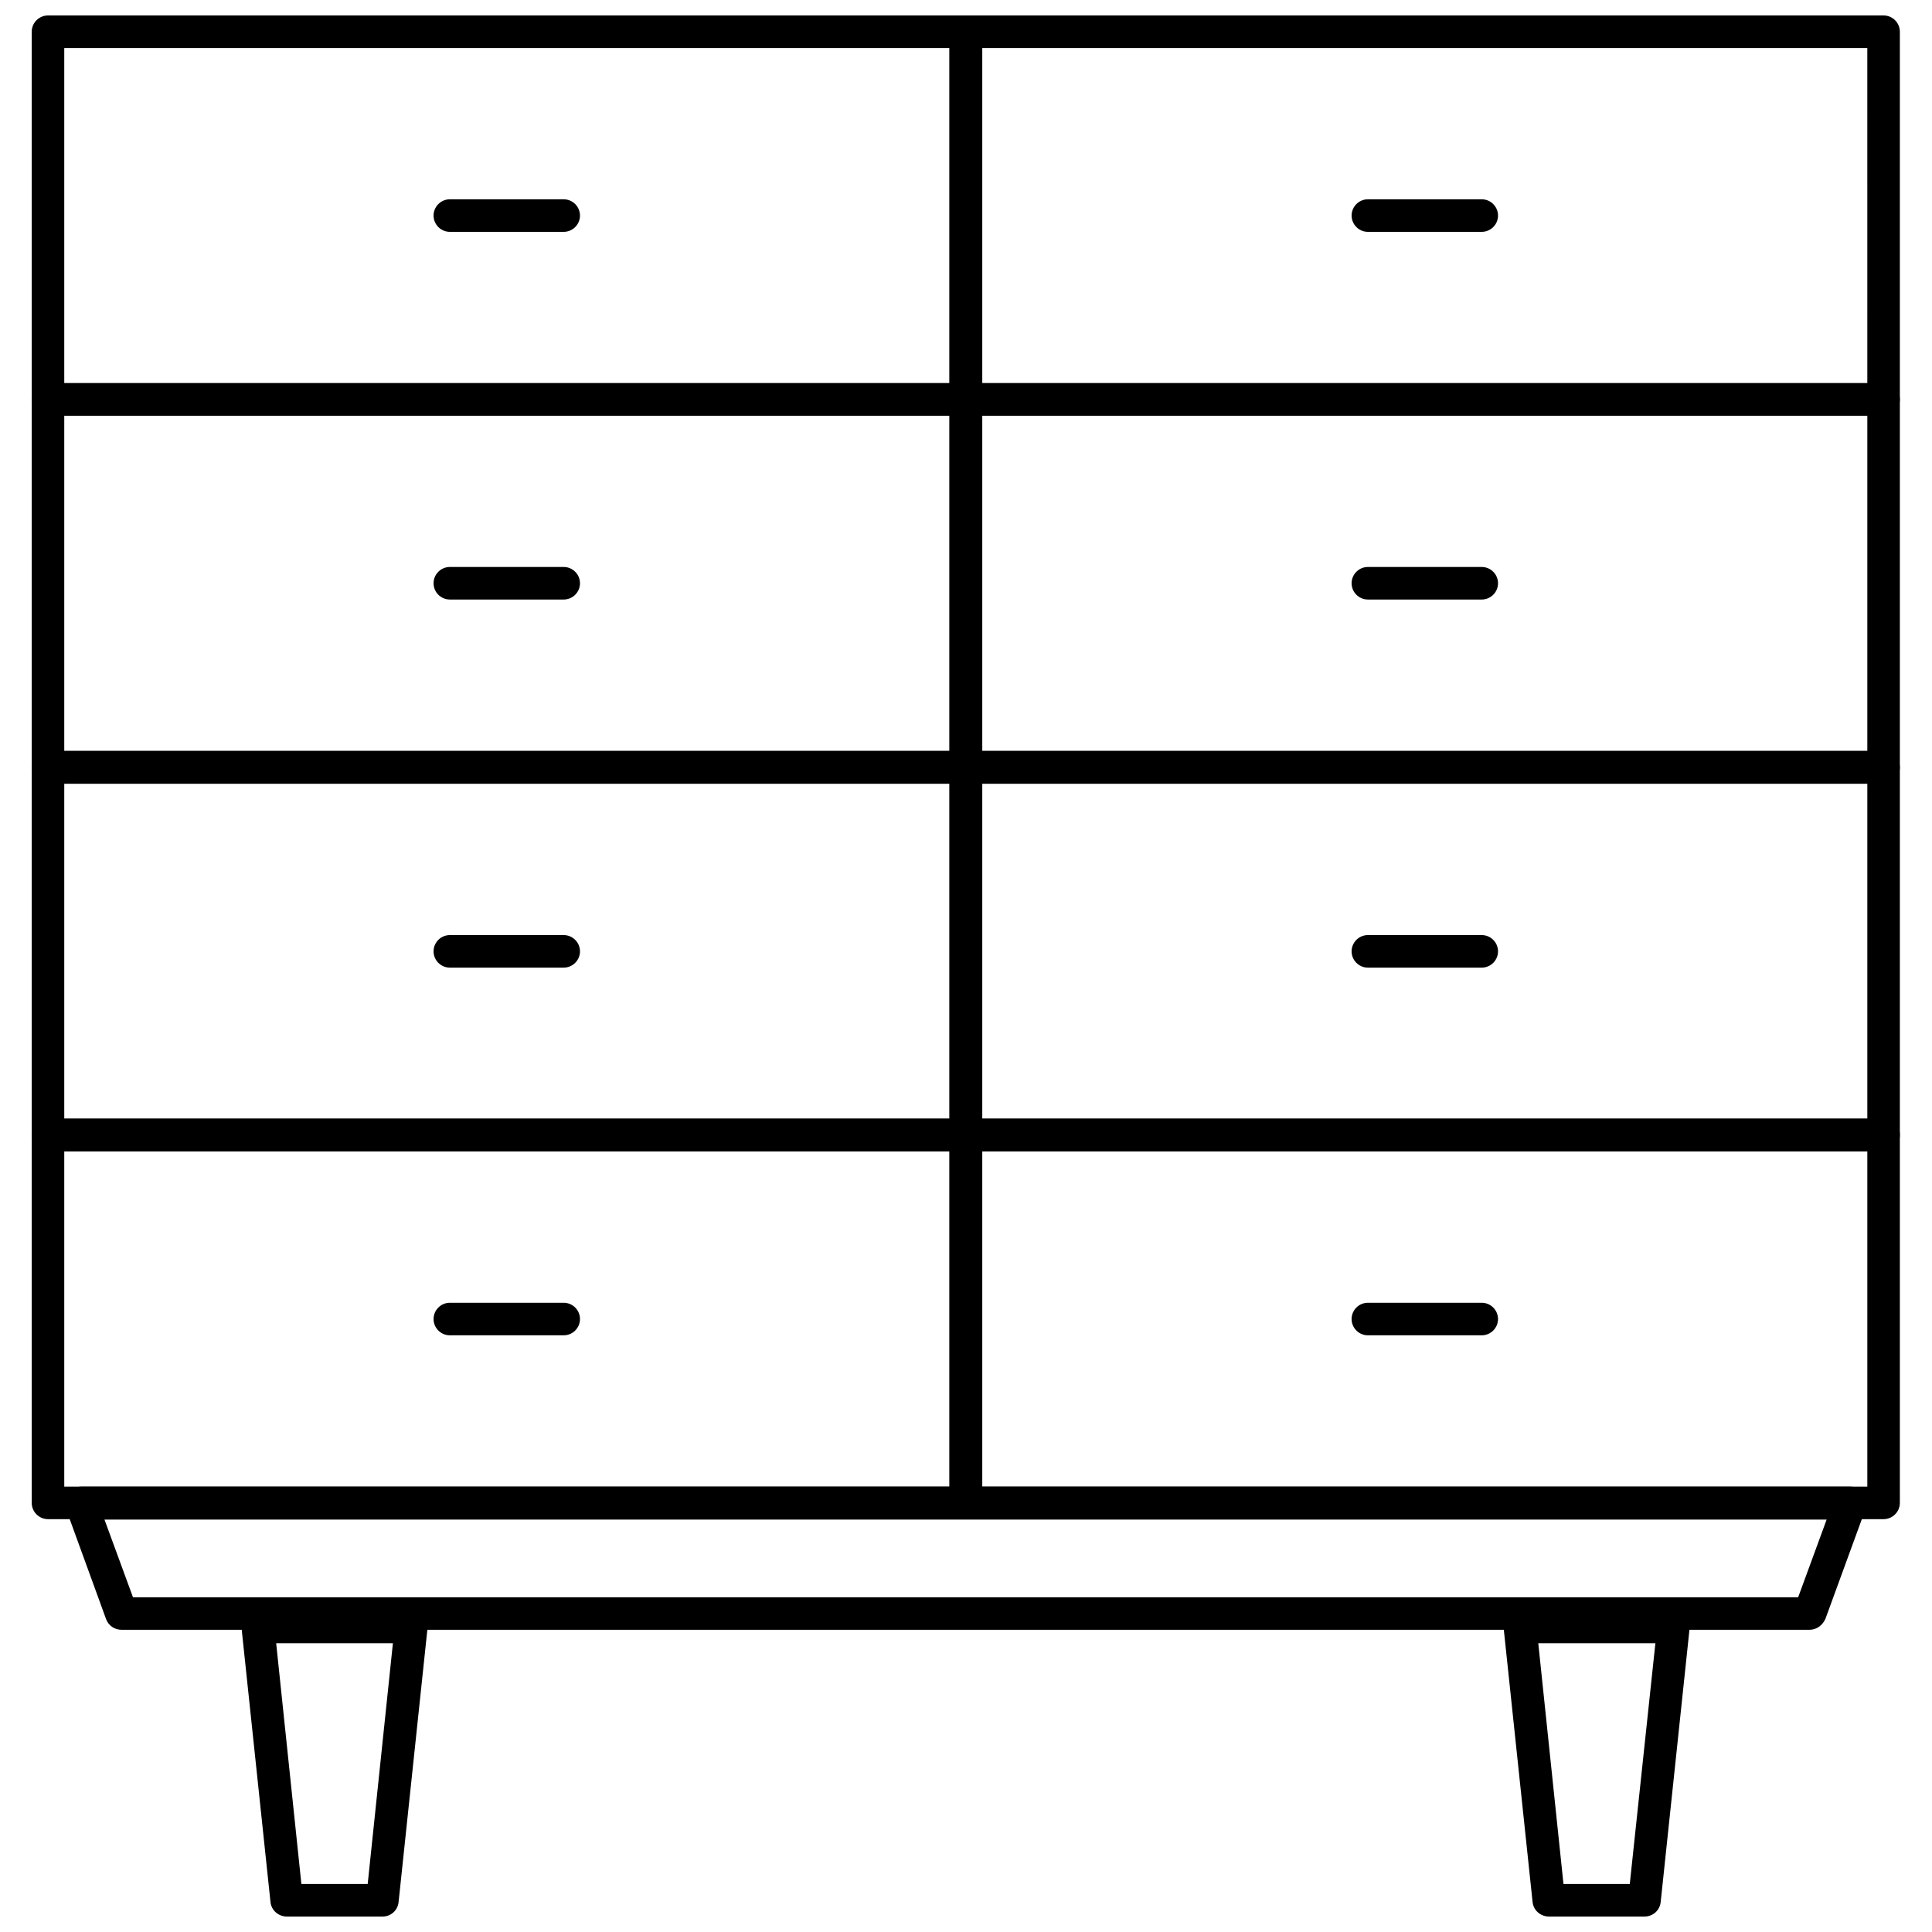
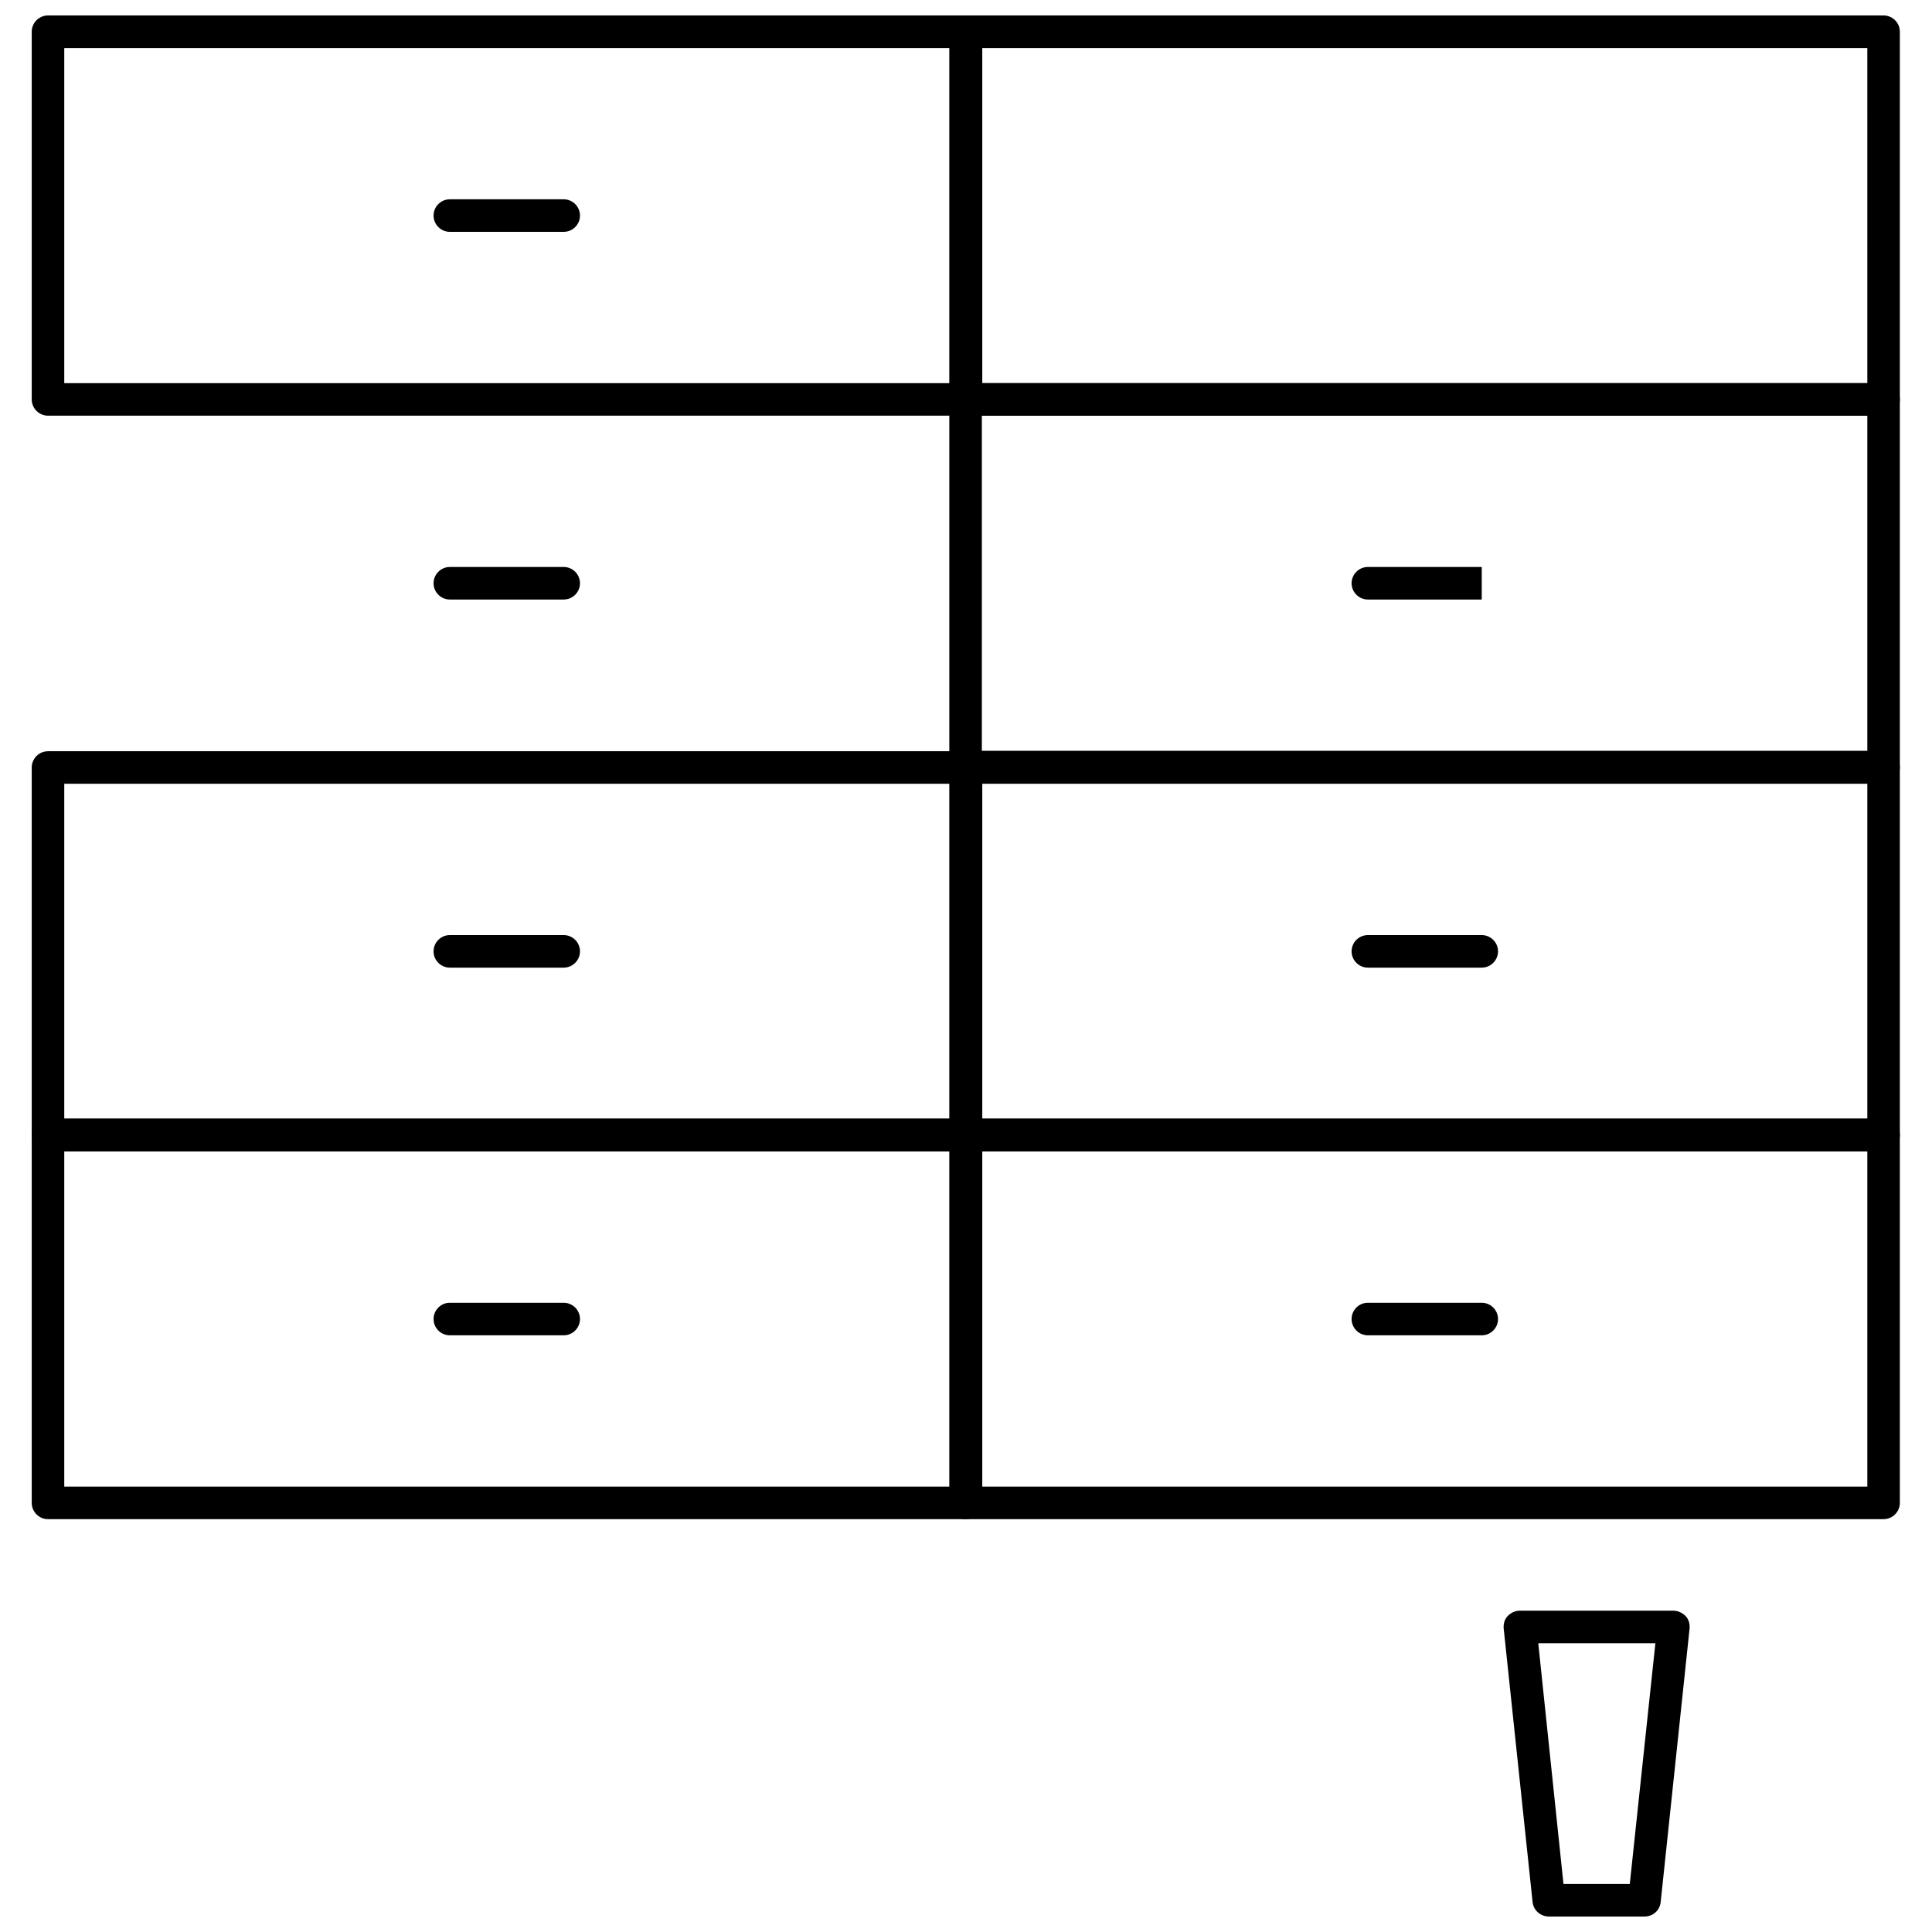
<svg xmlns="http://www.w3.org/2000/svg" width="800px" height="800px" version="1.1" viewBox="144 144 512 512">
  <defs>
    <clipPath id="d">
      <path d="m208 570h50v81.902h-50z" />
    </clipPath>
    <clipPath id="c">
      <path d="m542 570h50v81.902h-50z" />
    </clipPath>
    <clipPath id="b">
      <path d="m395 148.09h253v106.91h-253z" />
    </clipPath>
    <clipPath id="a">
      <path d="m152 148.09h253v106.91h-253z" />
    </clipPath>
  </defs>
-   <path d="m623.55 575.91h-447.33c-1.832 0-3.449-1.078-4.098-2.801l-10.668-29.32c-0.539-1.293-0.324-2.801 0.539-3.988 0.754-1.188 2.156-1.832 3.559-1.832h468.78c1.402 0 2.695 0.648 3.559 1.832 0.863 1.188 0.969 2.586 0.539 3.988l-10.672 29.211c-0.758 1.727-2.375 2.91-4.207 2.91zm-444.31-8.621h441.29l7.547-20.586-456.39-0.004z" />
  <g clip-path="url(#d)">
-     <path d="m245.43 651.9h-25.441c-2.156 0-4.098-1.617-4.312-3.879l-7.652-72.434c-0.109-1.188 0.215-2.481 1.078-3.34 0.863-0.863 1.941-1.402 3.234-1.402h40.637c1.188 0 2.371 0.539 3.234 1.402s1.188 2.156 1.078 3.34l-7.652 72.434c-0.215 2.262-2.051 3.879-4.203 3.879zm-21.559-8.621h17.57l6.684-63.812h-30.938z" />
-   </g>
+     </g>
  <g clip-path="url(#c)">
    <path d="m579.79 651.9h-25.332c-2.156 0-4.098-1.617-4.312-3.879l-7.652-72.434c-0.109-1.188 0.215-2.481 1.078-3.34 0.863-0.863 1.941-1.402 3.234-1.402h40.637c1.188 0 2.371 0.539 3.234 1.402 0.863 0.863 1.188 2.156 1.078 3.34l-7.652 72.434c-0.219 2.262-2.051 3.879-4.312 3.879zm-21.453-8.621h17.57l6.789-63.812h-31.039z" />
  </g>
  <path d="m643.17 546.59h-243.28c-2.371 0-4.312-1.941-4.312-4.312v-97.551c0-2.371 1.941-4.312 4.312-4.312h243.28c2.371 0 4.312 1.941 4.312 4.312v97.551c0 2.371-1.941 4.312-4.312 4.312zm-238.97-8.625h234.66v-88.926h-234.66z" />
  <path d="m399.89 546.59h-243.17c-2.371 0-4.312-1.941-4.312-4.312v-97.551c0-2.371 1.941-4.312 4.312-4.312h243.28c2.371 0 4.312 1.941 4.312 4.312v97.551c-0.109 2.371-2.051 4.312-4.422 4.312zm-238.86-8.625h234.66v-88.926h-234.66z" />
  <path d="m293.39 497.87h-30.18c-2.371 0-4.312-1.941-4.312-4.312s1.941-4.312 4.312-4.312h30.18c2.371 0 4.312 1.941 4.312 4.312s-1.941 4.312-4.312 4.312z" />
  <path d="m536.68 497.87h-30.18c-2.371 0-4.312-1.941-4.312-4.312s1.941-4.312 4.312-4.312h30.18c2.371 0 4.312 1.941 4.312 4.312s-1.941 4.312-4.312 4.312z" />
  <path d="m643.17 449.15h-243.28c-2.371 0-4.312-1.941-4.312-4.312v-97.441c0-2.371 1.941-4.312 4.312-4.312h243.28c2.371 0 4.312 1.941 4.312 4.312v97.441c0 2.371-1.941 4.312-4.312 4.312zm-238.97-8.625h234.66v-88.82h-234.66z" />
  <path d="m399.89 449.15h-243.17c-2.371 0-4.312-1.941-4.312-4.312v-97.441c0-2.371 1.941-4.312 4.312-4.312h243.28c2.371 0 4.312 1.941 4.312 4.312v97.441c-0.109 2.371-2.051 4.312-4.422 4.312zm-238.86-8.625h234.66v-88.82h-234.66z" />
  <path d="m293.39 400.43h-30.18c-2.371 0-4.312-1.941-4.312-4.312 0-2.371 1.941-4.312 4.312-4.312h30.18c2.371 0 4.312 1.941 4.312 4.312 0 2.371-1.941 4.312-4.312 4.312z" />
  <path d="m536.68 400.43h-30.18c-2.371 0-4.312-1.941-4.312-4.312 0-2.371 1.941-4.312 4.312-4.312h30.18c2.371 0 4.312 1.941 4.312 4.312 0 2.371-1.941 4.312-4.312 4.312z" />
  <g clip-path="url(#b)">
    <path d="m643.17 254.16h-243.28c-2.371 0-4.312-1.941-4.312-4.312v-97.441c0-2.371 1.941-4.312 4.312-4.312h243.28c2.371 0 4.312 1.941 4.312 4.312v97.441c0 2.371-1.941 4.312-4.312 4.312zm-238.97-8.625h234.66l-0.004-88.816h-234.66z" />
  </g>
  <g clip-path="url(#a)">
    <path d="m399.89 254.16h-243.17c-2.371 0-4.312-1.941-4.312-4.312v-97.441c0-2.371 1.941-4.312 4.312-4.312h243.28c2.371 0 4.312 1.941 4.312 4.312v97.441c-0.109 2.371-2.051 4.312-4.422 4.312zm-238.86-8.625h234.66v-88.816h-234.66z" />
  </g>
  <path d="m293.39 205.44h-30.18c-2.371 0-4.312-1.941-4.312-4.312s1.941-4.312 4.312-4.312h30.18c2.371 0 4.312 1.941 4.312 4.312s-1.941 4.312-4.312 4.312z" />
-   <path d="m536.68 205.44h-30.18c-2.371 0-4.312-1.941-4.312-4.312s1.941-4.312 4.312-4.312h30.18c2.371 0 4.312 1.941 4.312 4.312s-1.941 4.312-4.312 4.312z" />
  <path d="m643.17 351.6h-243.28c-2.371 0-4.312-1.941-4.312-4.312v-97.441c0-2.371 1.941-4.312 4.312-4.312h243.28c2.371 0 4.312 1.941 4.312 4.312v97.441c0 2.481-1.941 4.312-4.312 4.312zm-238.97-8.625h234.66v-88.82l-234.66 0.004z" />
-   <path d="m399.89 351.6h-243.17c-2.371 0-4.312-1.941-4.312-4.312v-97.441c0-2.371 1.941-4.312 4.312-4.312h243.28c2.371 0 4.312 1.941 4.312 4.312v97.441c-0.109 2.481-2.051 4.312-4.422 4.312zm-238.86-8.625h234.66v-88.82l-234.66 0.004z" />
  <path d="m293.39 302.88h-30.18c-2.371 0-4.312-1.941-4.312-4.312s1.941-4.312 4.312-4.312h30.18c2.371 0 4.312 1.941 4.312 4.312 0 2.375-1.941 4.312-4.312 4.312z" />
-   <path d="m536.68 302.88h-30.18c-2.371 0-4.312-1.941-4.312-4.312s1.941-4.312 4.312-4.312h30.18c2.371 0 4.312 1.941 4.312 4.312 0 2.375-1.941 4.312-4.312 4.312z" />
+   <path d="m536.68 302.88h-30.18c-2.371 0-4.312-1.941-4.312-4.312s1.941-4.312 4.312-4.312h30.18z" />
</svg>